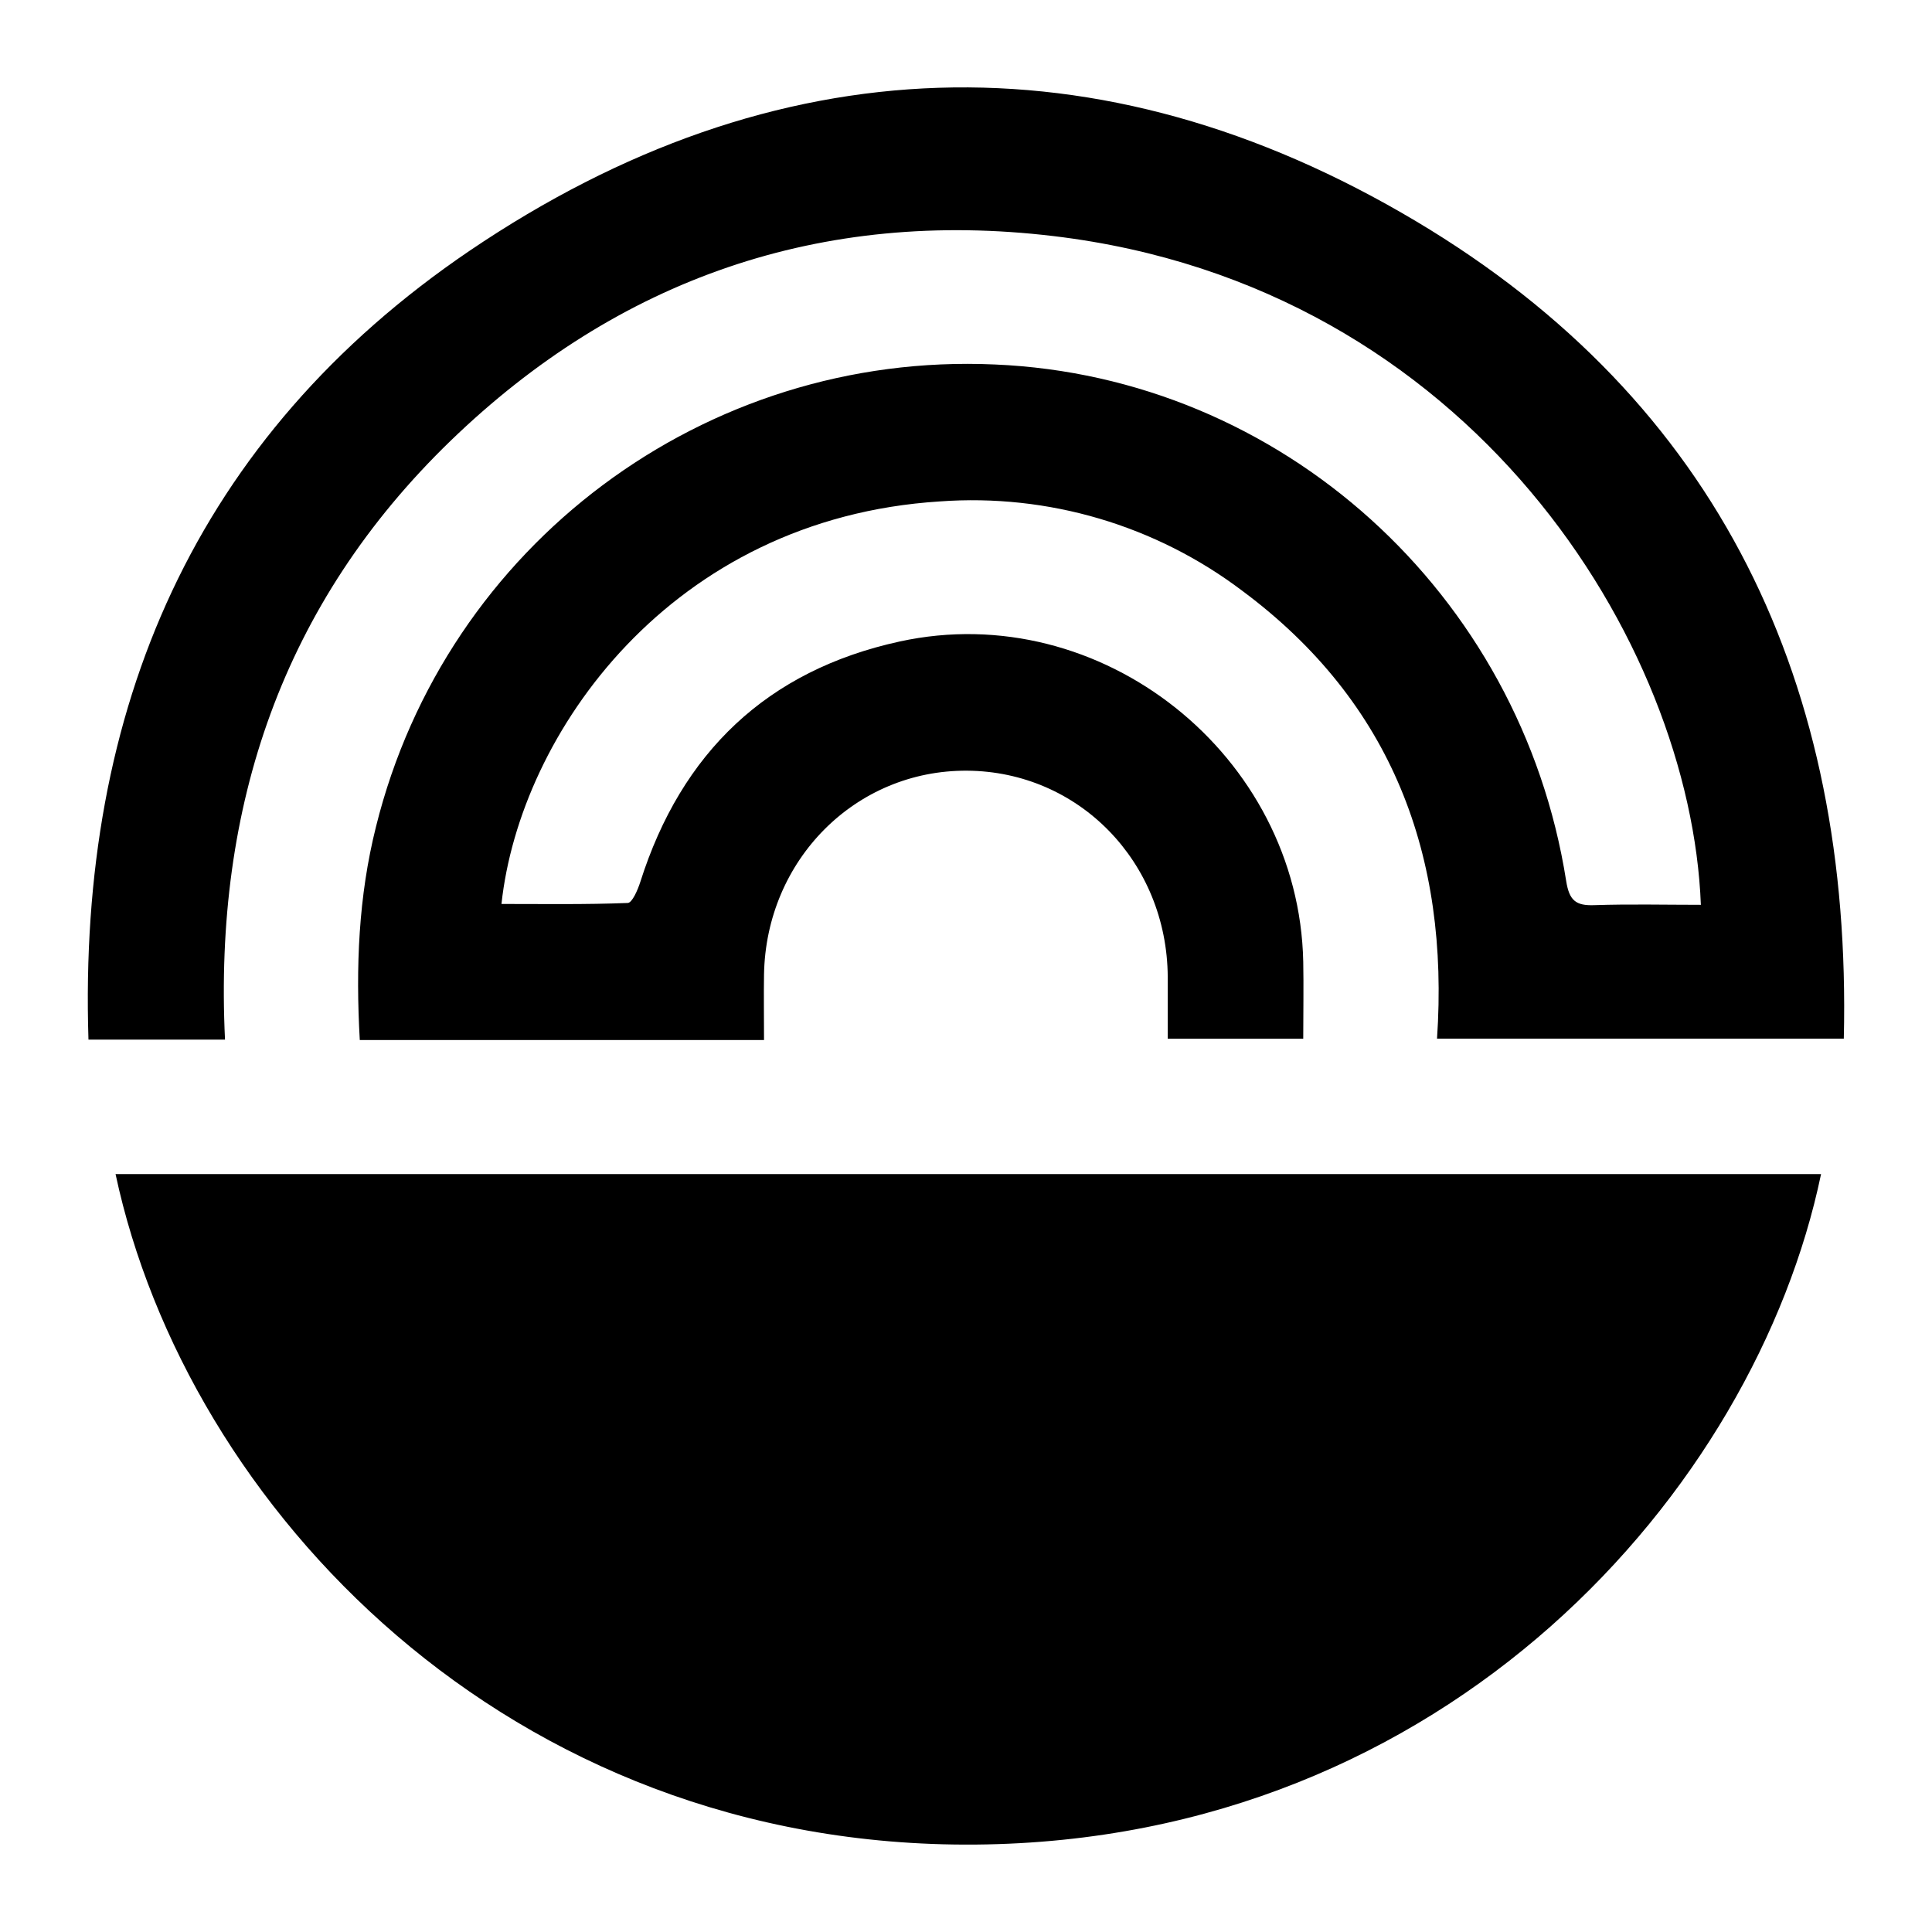
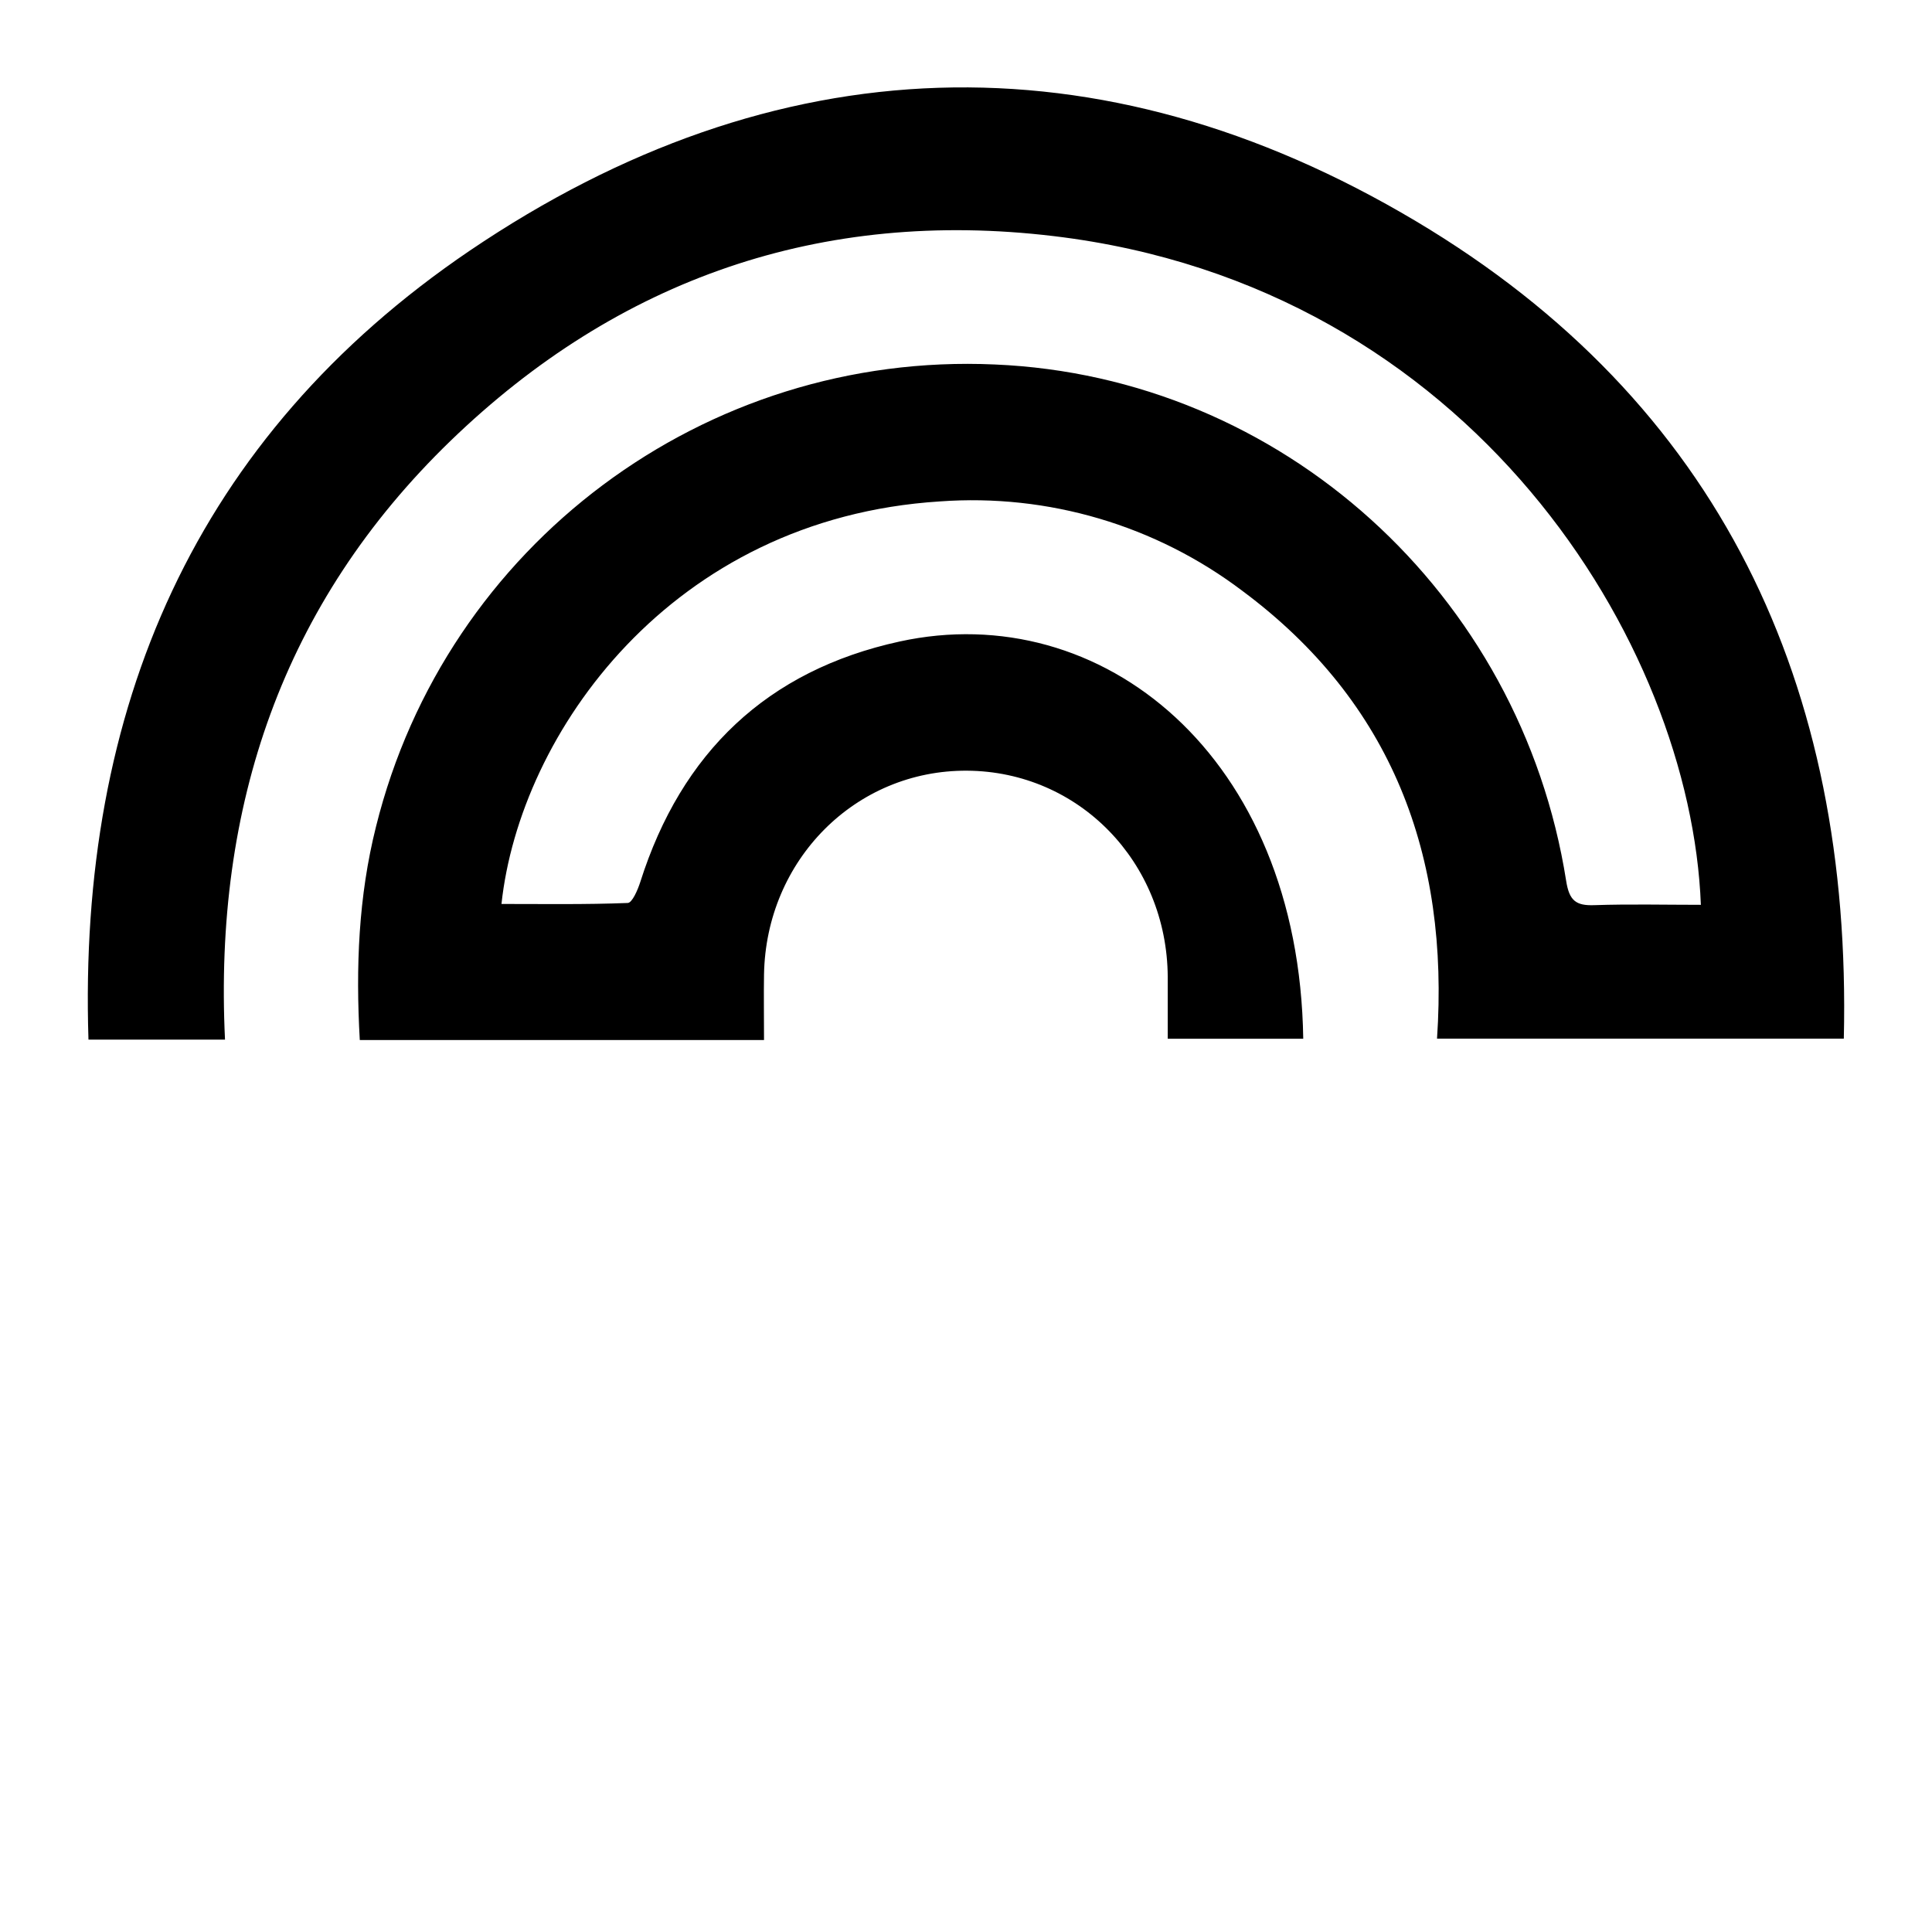
<svg xmlns="http://www.w3.org/2000/svg" fill="none" viewBox="0 0 110 110" height="110" width="110">
-   <path fill="black" d="M55.561 105.022C82.421 104.787 99.932 84.856 103.683 66.848H6.579C10.619 85.754 28.884 105.256 55.561 105.022Z" />
-   <path fill="black" d="M81.818 59.135H104.979C105.452 38.987 97.929 22.905 80.62 12.595C62.594 1.86 44.103 2.512 26.741 14.275C11.115 24.877 4.434 40.349 5.037 59.192H12.811C12.17 45.911 16.088 34.353 25.648 25.103C35.209 15.859 46.783 11.864 59.984 13.442C83.806 16.285 96.271 36.653 96.84 51.517C94.814 51.517 92.79 51.468 90.774 51.536C89.726 51.575 89.349 51.278 89.172 50.163C86.588 33.763 72.921 21.441 56.639 20.752C40.131 20.011 25.39 31.02 21.408 47.065C20.409 51.044 20.249 55.076 20.485 59.214H43.5C43.5 57.837 43.481 56.66 43.5 55.484C43.613 48.97 48.702 43.838 55.064 43.88C61.426 43.923 66.442 49.075 66.486 55.614V59.143H74.201C74.201 57.583 74.229 56.17 74.201 54.761C73.962 43.009 62.702 34.018 51.221 36.525C43.674 38.172 38.795 42.849 36.458 50.209C36.315 50.658 35.994 51.411 35.736 51.411C33.35 51.506 30.957 51.468 28.552 51.468C29.596 41.755 38.205 29.517 53.507 28.549C59.679 28.098 65.804 29.909 70.737 33.643C79.27 39.986 82.523 48.75 81.818 59.135Z" />
+   <path fill="black" d="M81.818 59.135H104.979C105.452 38.987 97.929 22.905 80.62 12.595C62.594 1.86 44.103 2.512 26.741 14.275C11.115 24.877 4.434 40.349 5.037 59.192H12.811C12.17 45.911 16.088 34.353 25.648 25.103C35.209 15.859 46.783 11.864 59.984 13.442C83.806 16.285 96.271 36.653 96.84 51.517C94.814 51.517 92.79 51.468 90.774 51.536C89.726 51.575 89.349 51.278 89.172 50.163C86.588 33.763 72.921 21.441 56.639 20.752C40.131 20.011 25.39 31.02 21.408 47.065C20.409 51.044 20.249 55.076 20.485 59.214H43.5C43.5 57.837 43.481 56.66 43.5 55.484C43.613 48.97 48.702 43.838 55.064 43.88C61.426 43.923 66.442 49.075 66.486 55.614V59.143H74.201C73.962 43.009 62.702 34.018 51.221 36.525C43.674 38.172 38.795 42.849 36.458 50.209C36.315 50.658 35.994 51.411 35.736 51.411C33.35 51.506 30.957 51.468 28.552 51.468C29.596 41.755 38.205 29.517 53.507 28.549C59.679 28.098 65.804 29.909 70.737 33.643C79.27 39.986 82.523 48.75 81.818 59.135Z" />
</svg>